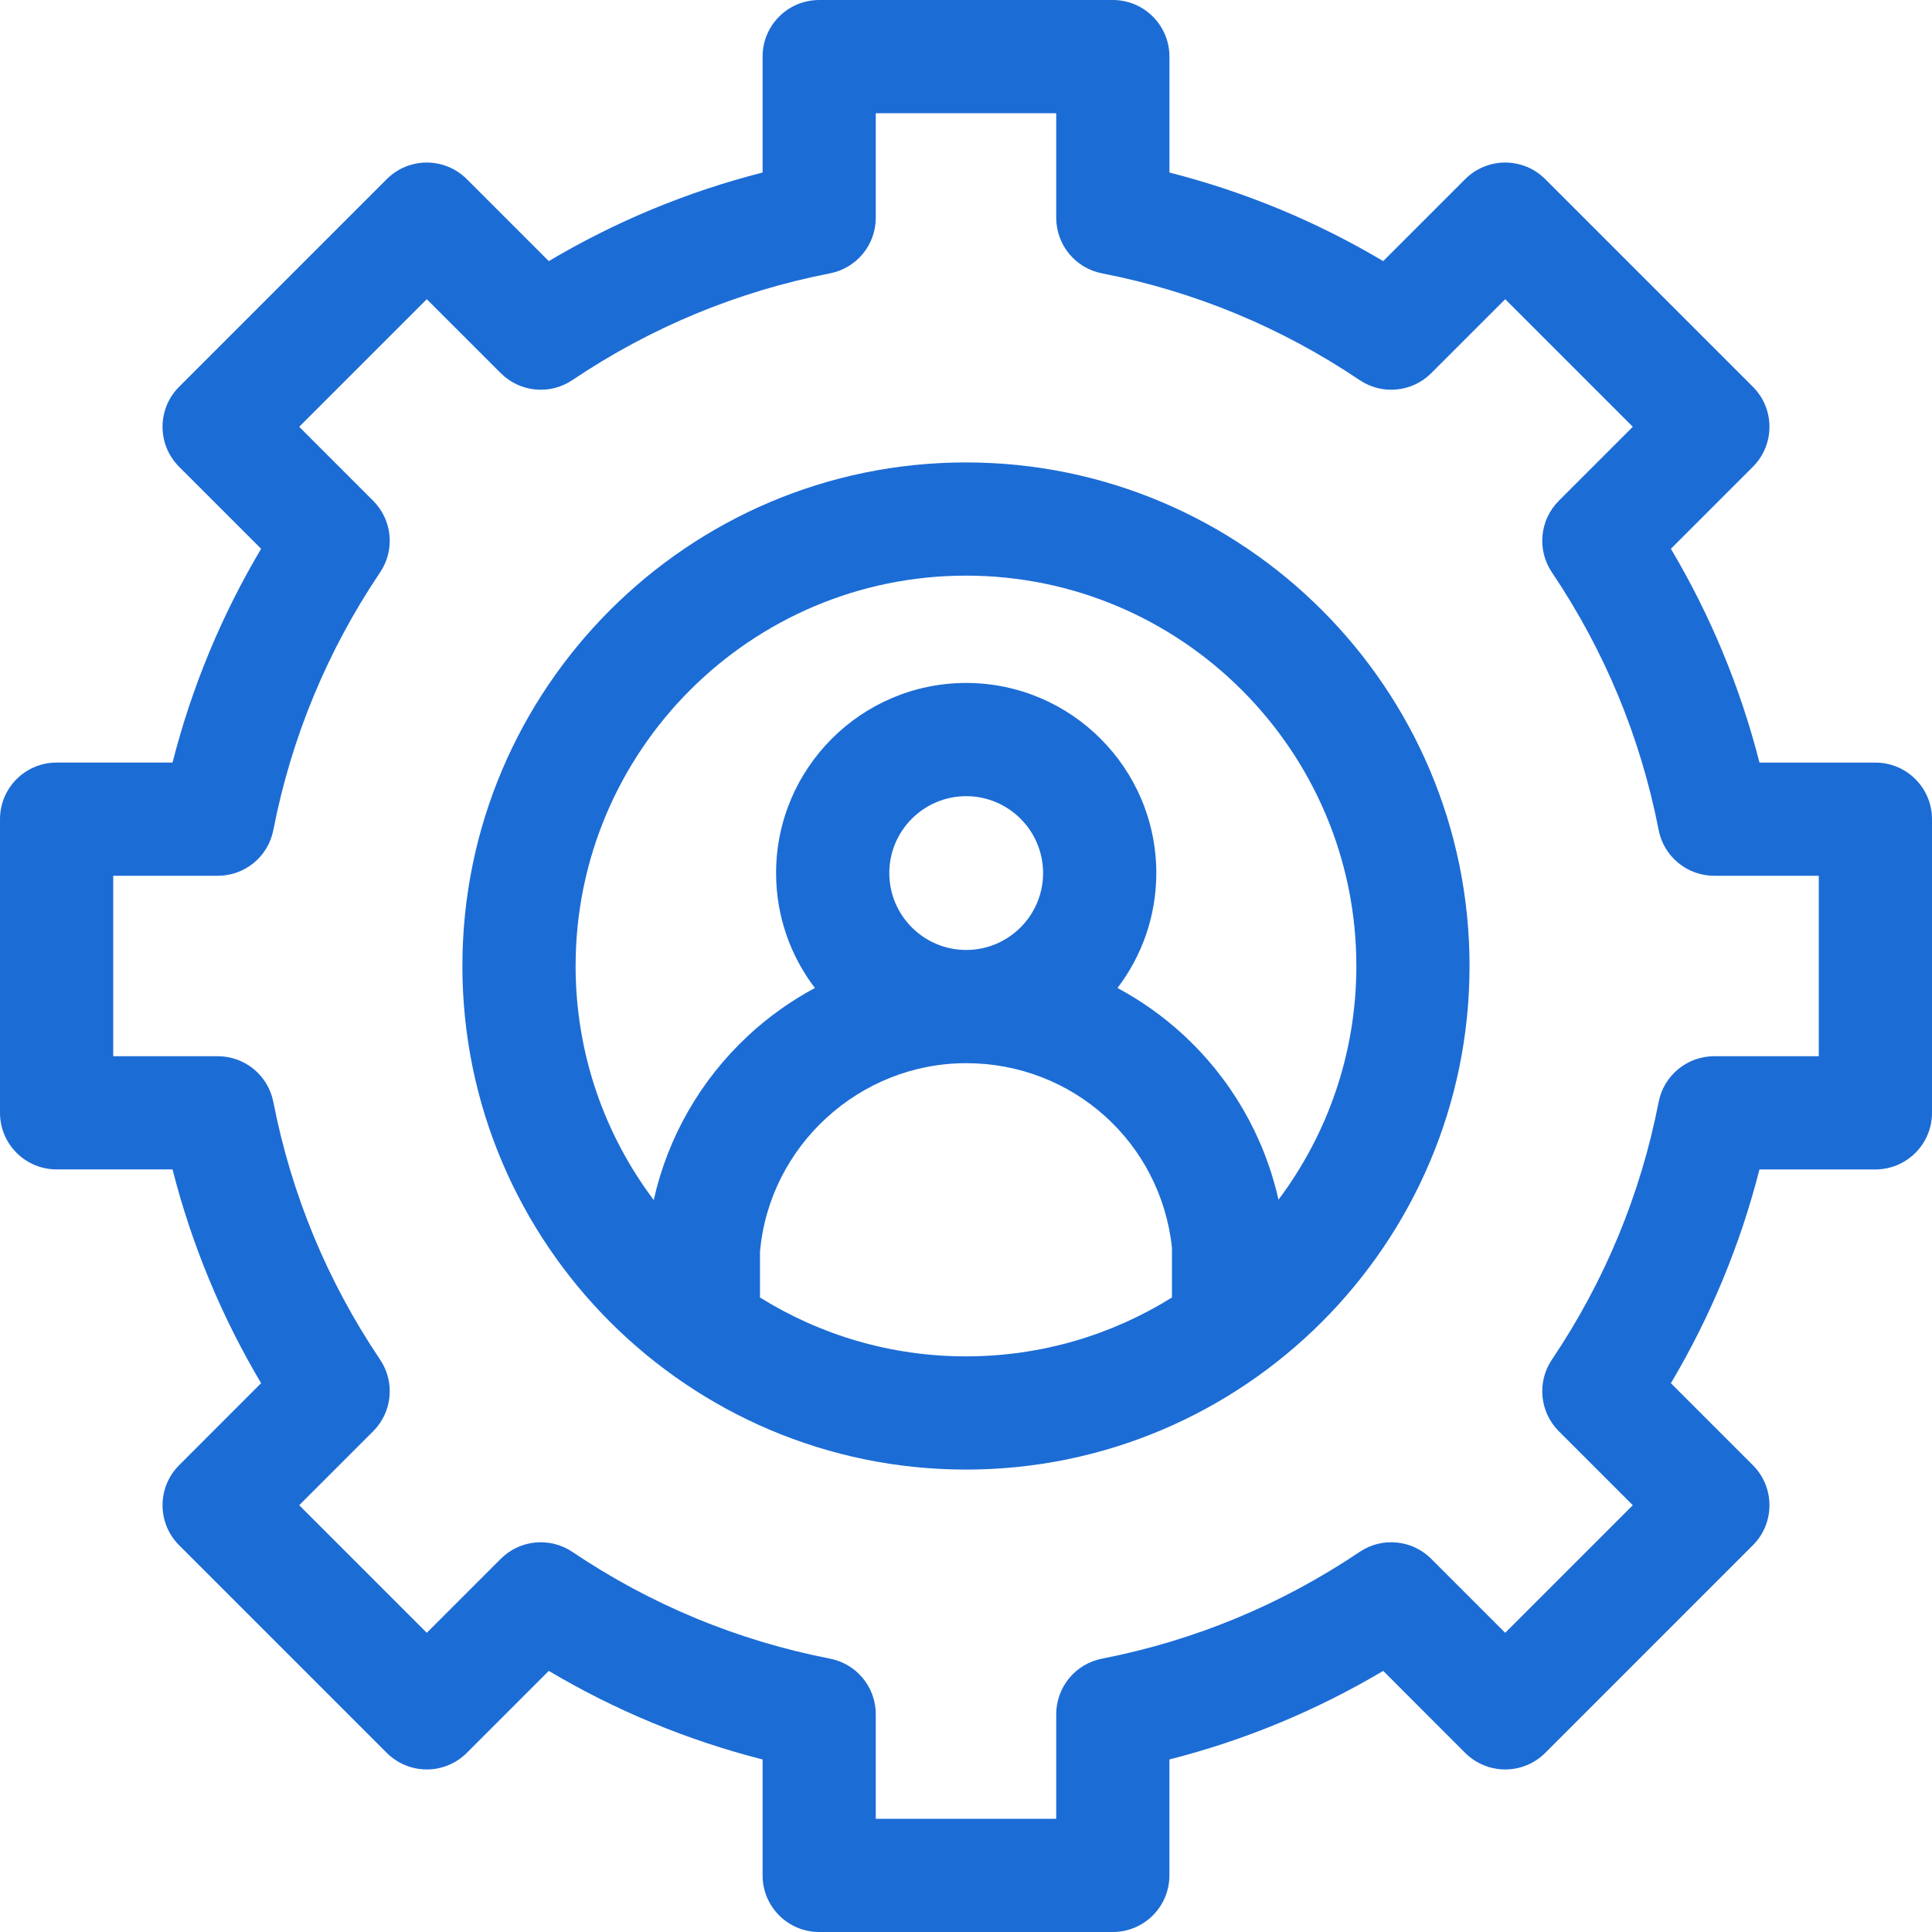
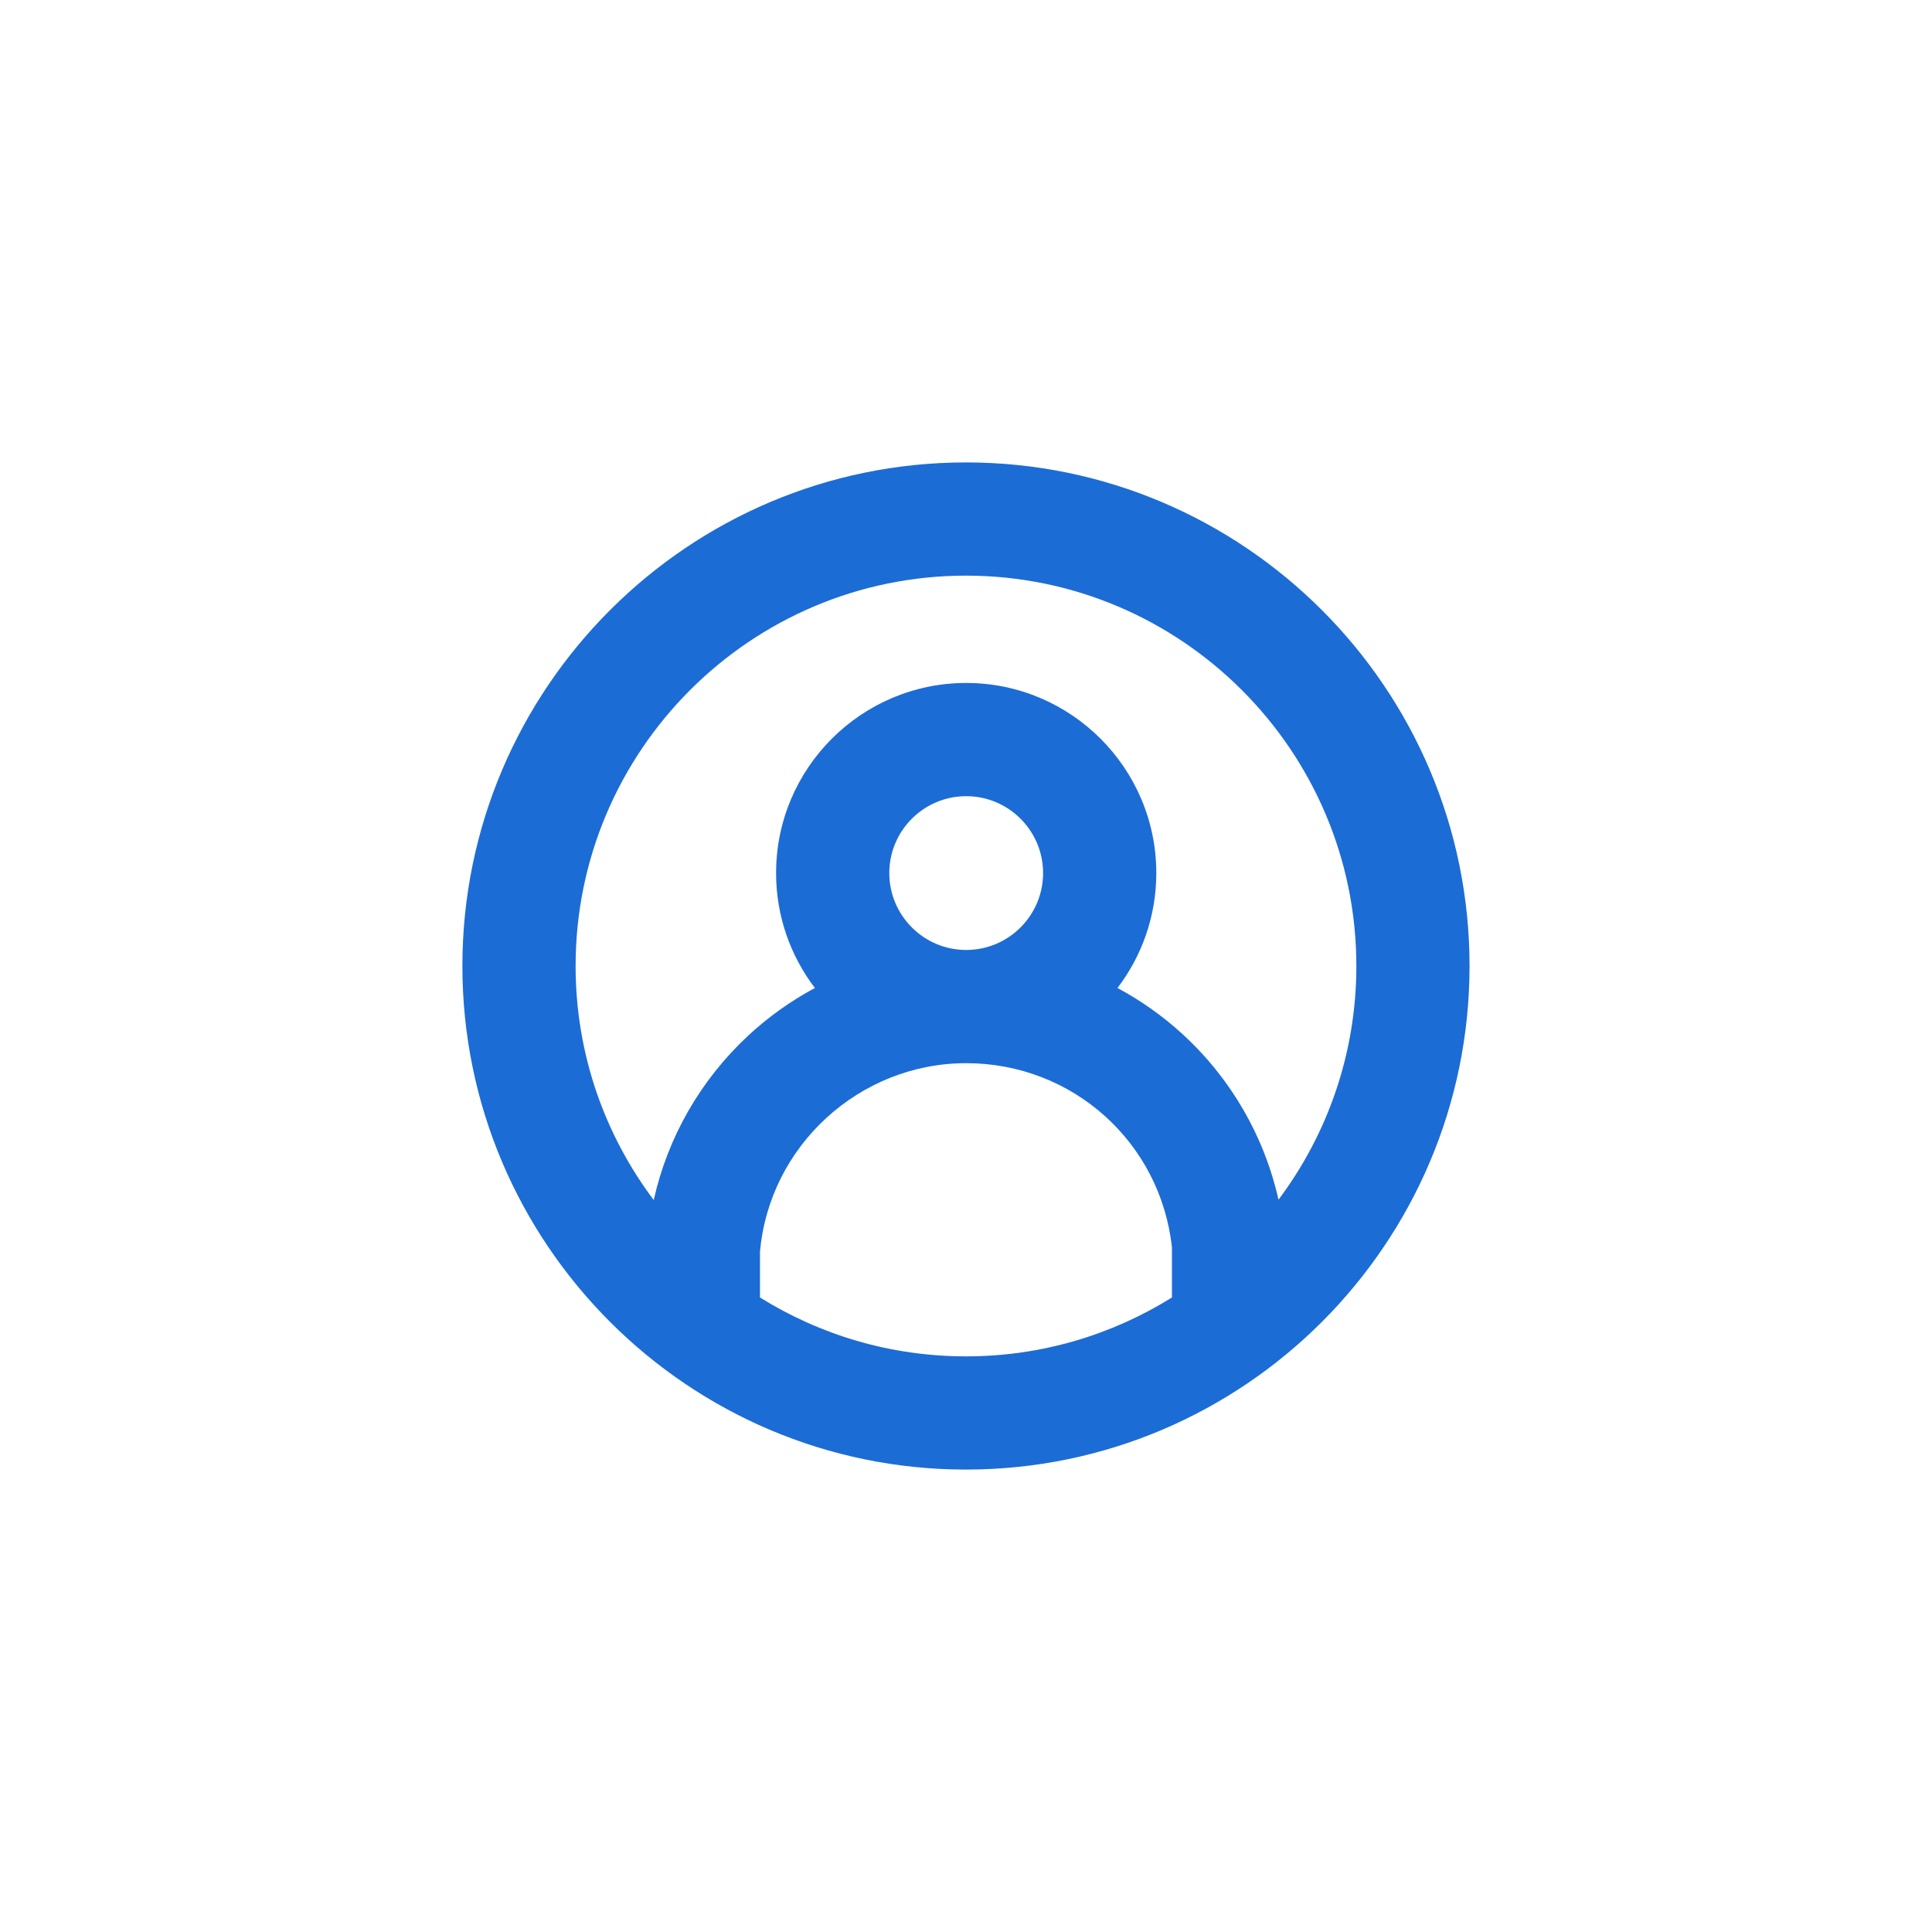
<svg xmlns="http://www.w3.org/2000/svg" width="60" height="60" viewBox="0 0 60 60" fill="none">
  <path d="M29.999 14.361C21.376 14.361 14.36 21.377 14.36 30C14.36 38.623 21.376 45.639 29.999 45.639C38.623 45.639 45.638 38.623 45.638 30C45.638 21.377 38.623 14.361 29.999 14.361ZM23.602 40.294V38.877C23.89 35.587 26.691 33.018 30.006 33.018C33.309 33.018 36.042 35.473 36.396 38.742V40.294C34.538 41.453 32.346 42.123 29.999 42.123C27.653 42.123 25.46 41.453 23.602 40.294ZM27.618 27.114C27.618 25.797 28.689 24.726 30.006 24.726C31.323 24.726 32.394 25.797 32.394 27.114C32.394 28.431 31.323 29.502 30.006 29.502C28.689 29.502 27.618 28.431 27.618 27.114ZM39.705 37.257C39.262 35.284 38.225 33.486 36.711 32.103C36.098 31.543 35.423 31.069 34.705 30.683C35.46 29.691 35.91 28.454 35.91 27.114C35.91 23.858 33.261 21.21 30.006 21.21C26.75 21.21 24.102 23.858 24.102 27.114C24.102 28.454 24.552 29.691 25.307 30.683C24.564 31.082 23.867 31.576 23.236 32.162C21.751 33.543 20.737 35.32 20.302 37.268C18.779 35.242 17.876 32.724 17.876 30C17.876 23.315 23.314 17.877 29.999 17.877C36.684 17.877 42.123 23.315 42.123 30C42.123 32.719 41.223 35.232 39.705 37.257Z" fill="#1C6CD5" />
-   <path d="M58.242 23.683H54.642C54.046 21.344 53.124 19.12 51.891 17.043L54.437 14.497C55.124 13.81 55.124 12.697 54.437 12.011L47.989 5.563C47.659 5.233 47.212 5.048 46.746 5.048C46.28 5.048 45.833 5.233 45.503 5.563L42.957 8.109C40.88 6.876 38.656 5.954 36.318 5.358V1.758C36.318 0.787 35.53 0 34.56 0H25.441C24.47 0 23.683 0.787 23.683 1.758V5.358C21.344 5.954 19.121 6.876 17.043 8.109L14.497 5.563C14.167 5.233 13.72 5.048 13.254 5.048C12.788 5.048 12.341 5.233 12.011 5.563L5.563 12.011C4.876 12.697 4.876 13.81 5.563 14.497L8.109 17.043C6.876 19.12 5.954 21.344 5.358 23.682H1.758C0.787 23.682 0 24.47 0 25.44V34.559C0 35.53 0.787 36.317 1.758 36.317H5.358C5.954 38.656 6.876 40.879 8.109 42.956L5.563 45.503C4.876 46.19 4.876 47.302 5.563 47.989L12.011 54.437C12.341 54.767 12.788 54.952 13.254 54.952C13.72 54.952 14.167 54.767 14.497 54.437L17.043 51.891C19.12 53.124 21.344 54.045 23.683 54.642V58.242C23.683 59.213 24.47 60 25.44 60H34.559C35.53 60 36.317 59.213 36.317 58.242V54.642C38.656 54.046 40.879 53.124 42.957 51.891L45.503 54.438C45.833 54.767 46.28 54.952 46.746 54.952C47.212 54.952 47.659 54.767 47.989 54.438L54.437 47.989C55.124 47.303 55.124 46.19 54.437 45.503L51.891 42.957C53.124 40.88 54.046 38.656 54.642 36.318H58.242C59.213 36.318 60 35.531 60 34.56V25.441C60 24.47 59.213 23.683 58.242 23.683ZM56.484 32.802H53.236C52.395 32.802 51.672 33.398 51.511 34.223C50.95 37.098 49.834 39.79 48.196 42.224C47.726 42.922 47.816 43.854 48.411 44.449L50.708 46.746L46.746 50.708L44.449 48.411C43.854 47.816 42.921 47.726 42.224 48.196C39.79 49.834 37.098 50.95 34.223 51.511C33.398 51.672 32.802 52.395 32.802 53.236V56.484H27.198V53.236C27.198 52.395 26.603 51.672 25.777 51.511C22.902 50.95 20.21 49.834 17.776 48.196C17.079 47.726 16.146 47.816 15.552 48.411L13.254 50.708L9.292 46.746L11.589 44.449C12.184 43.854 12.274 42.921 11.804 42.224C10.165 39.79 9.05 37.098 8.489 34.223C8.328 33.398 7.605 32.802 6.764 32.802H3.516V27.198H6.764C7.605 27.198 8.328 26.603 8.489 25.777C9.05 22.902 10.165 20.21 11.804 17.776C12.274 17.079 12.184 16.146 11.589 15.552L9.292 13.254L13.254 9.292L15.552 11.589C16.146 12.184 17.079 12.274 17.776 11.804C20.21 10.166 22.902 9.05 25.777 8.489C26.602 8.328 27.198 7.605 27.198 6.764V3.516H32.802V6.764C32.802 7.605 33.397 8.328 34.223 8.489C37.098 9.05 39.79 10.165 42.224 11.804C42.921 12.274 43.854 12.184 44.448 11.589L46.746 9.292L50.708 13.254L48.411 15.552C47.816 16.146 47.726 17.079 48.196 17.776C49.834 20.21 50.95 22.902 51.511 25.777C51.672 26.602 52.395 27.198 53.236 27.198H56.484V32.802Z" fill="#1C6CD5" />
</svg>